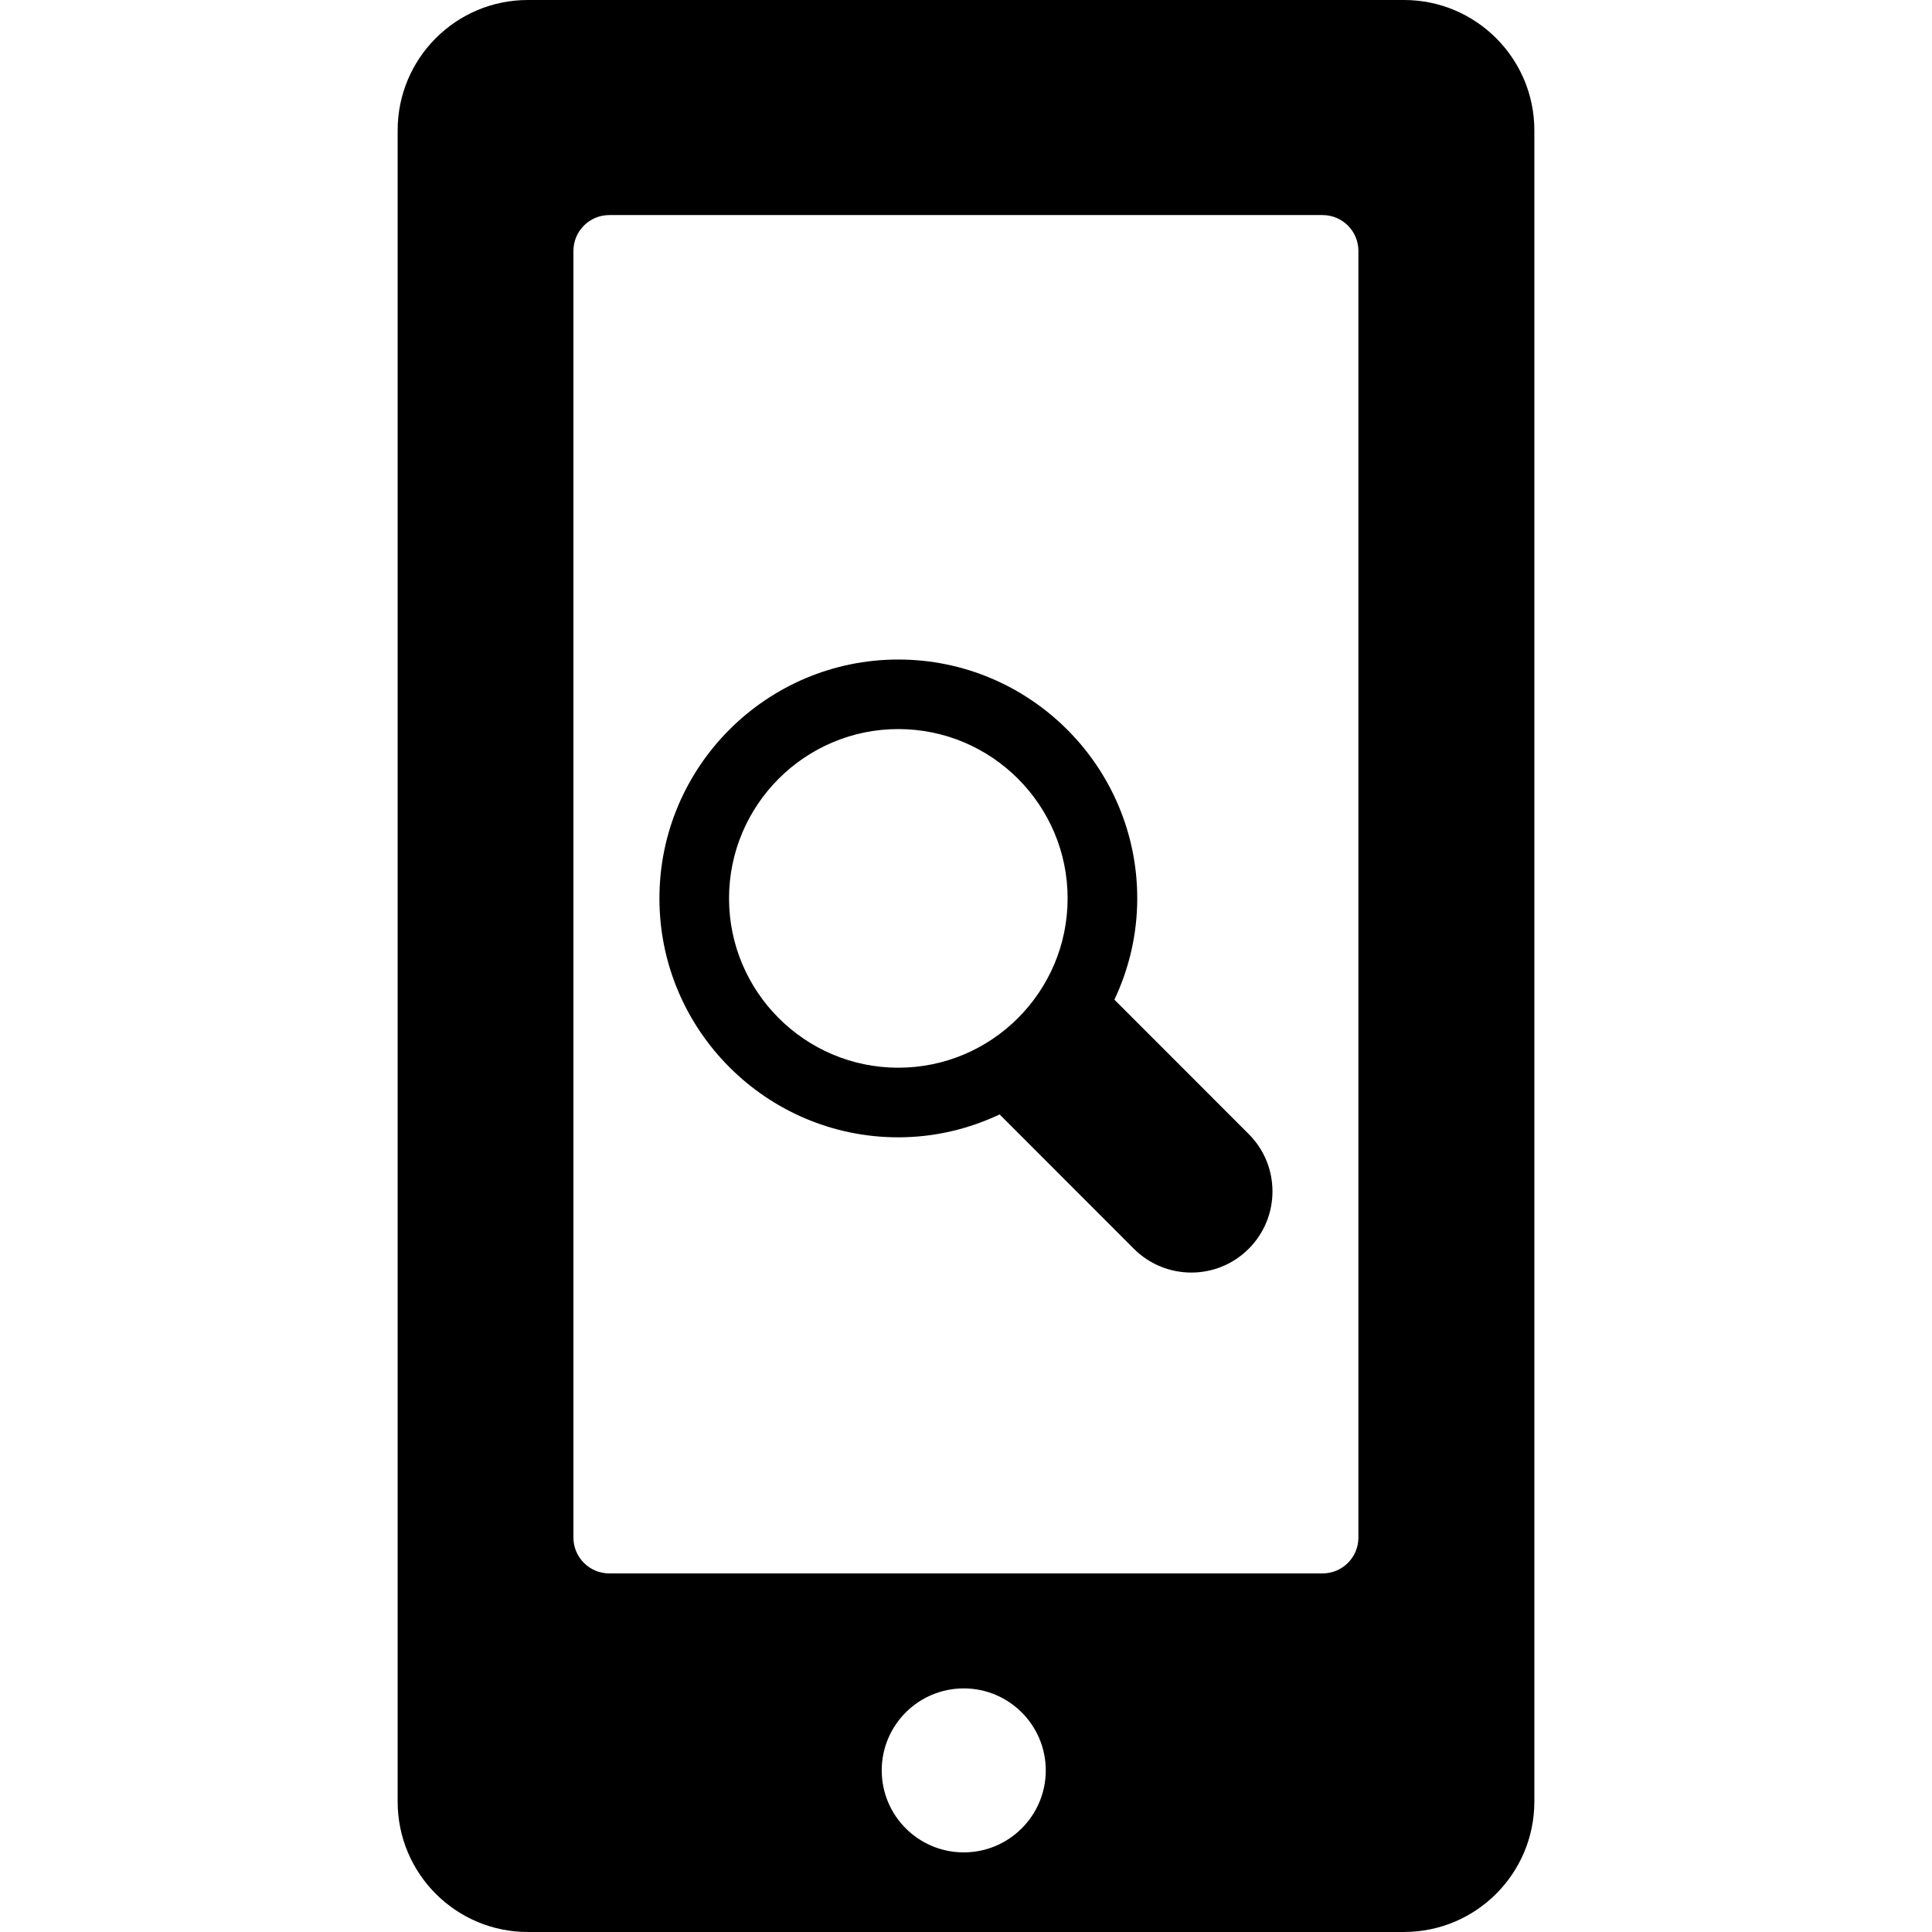
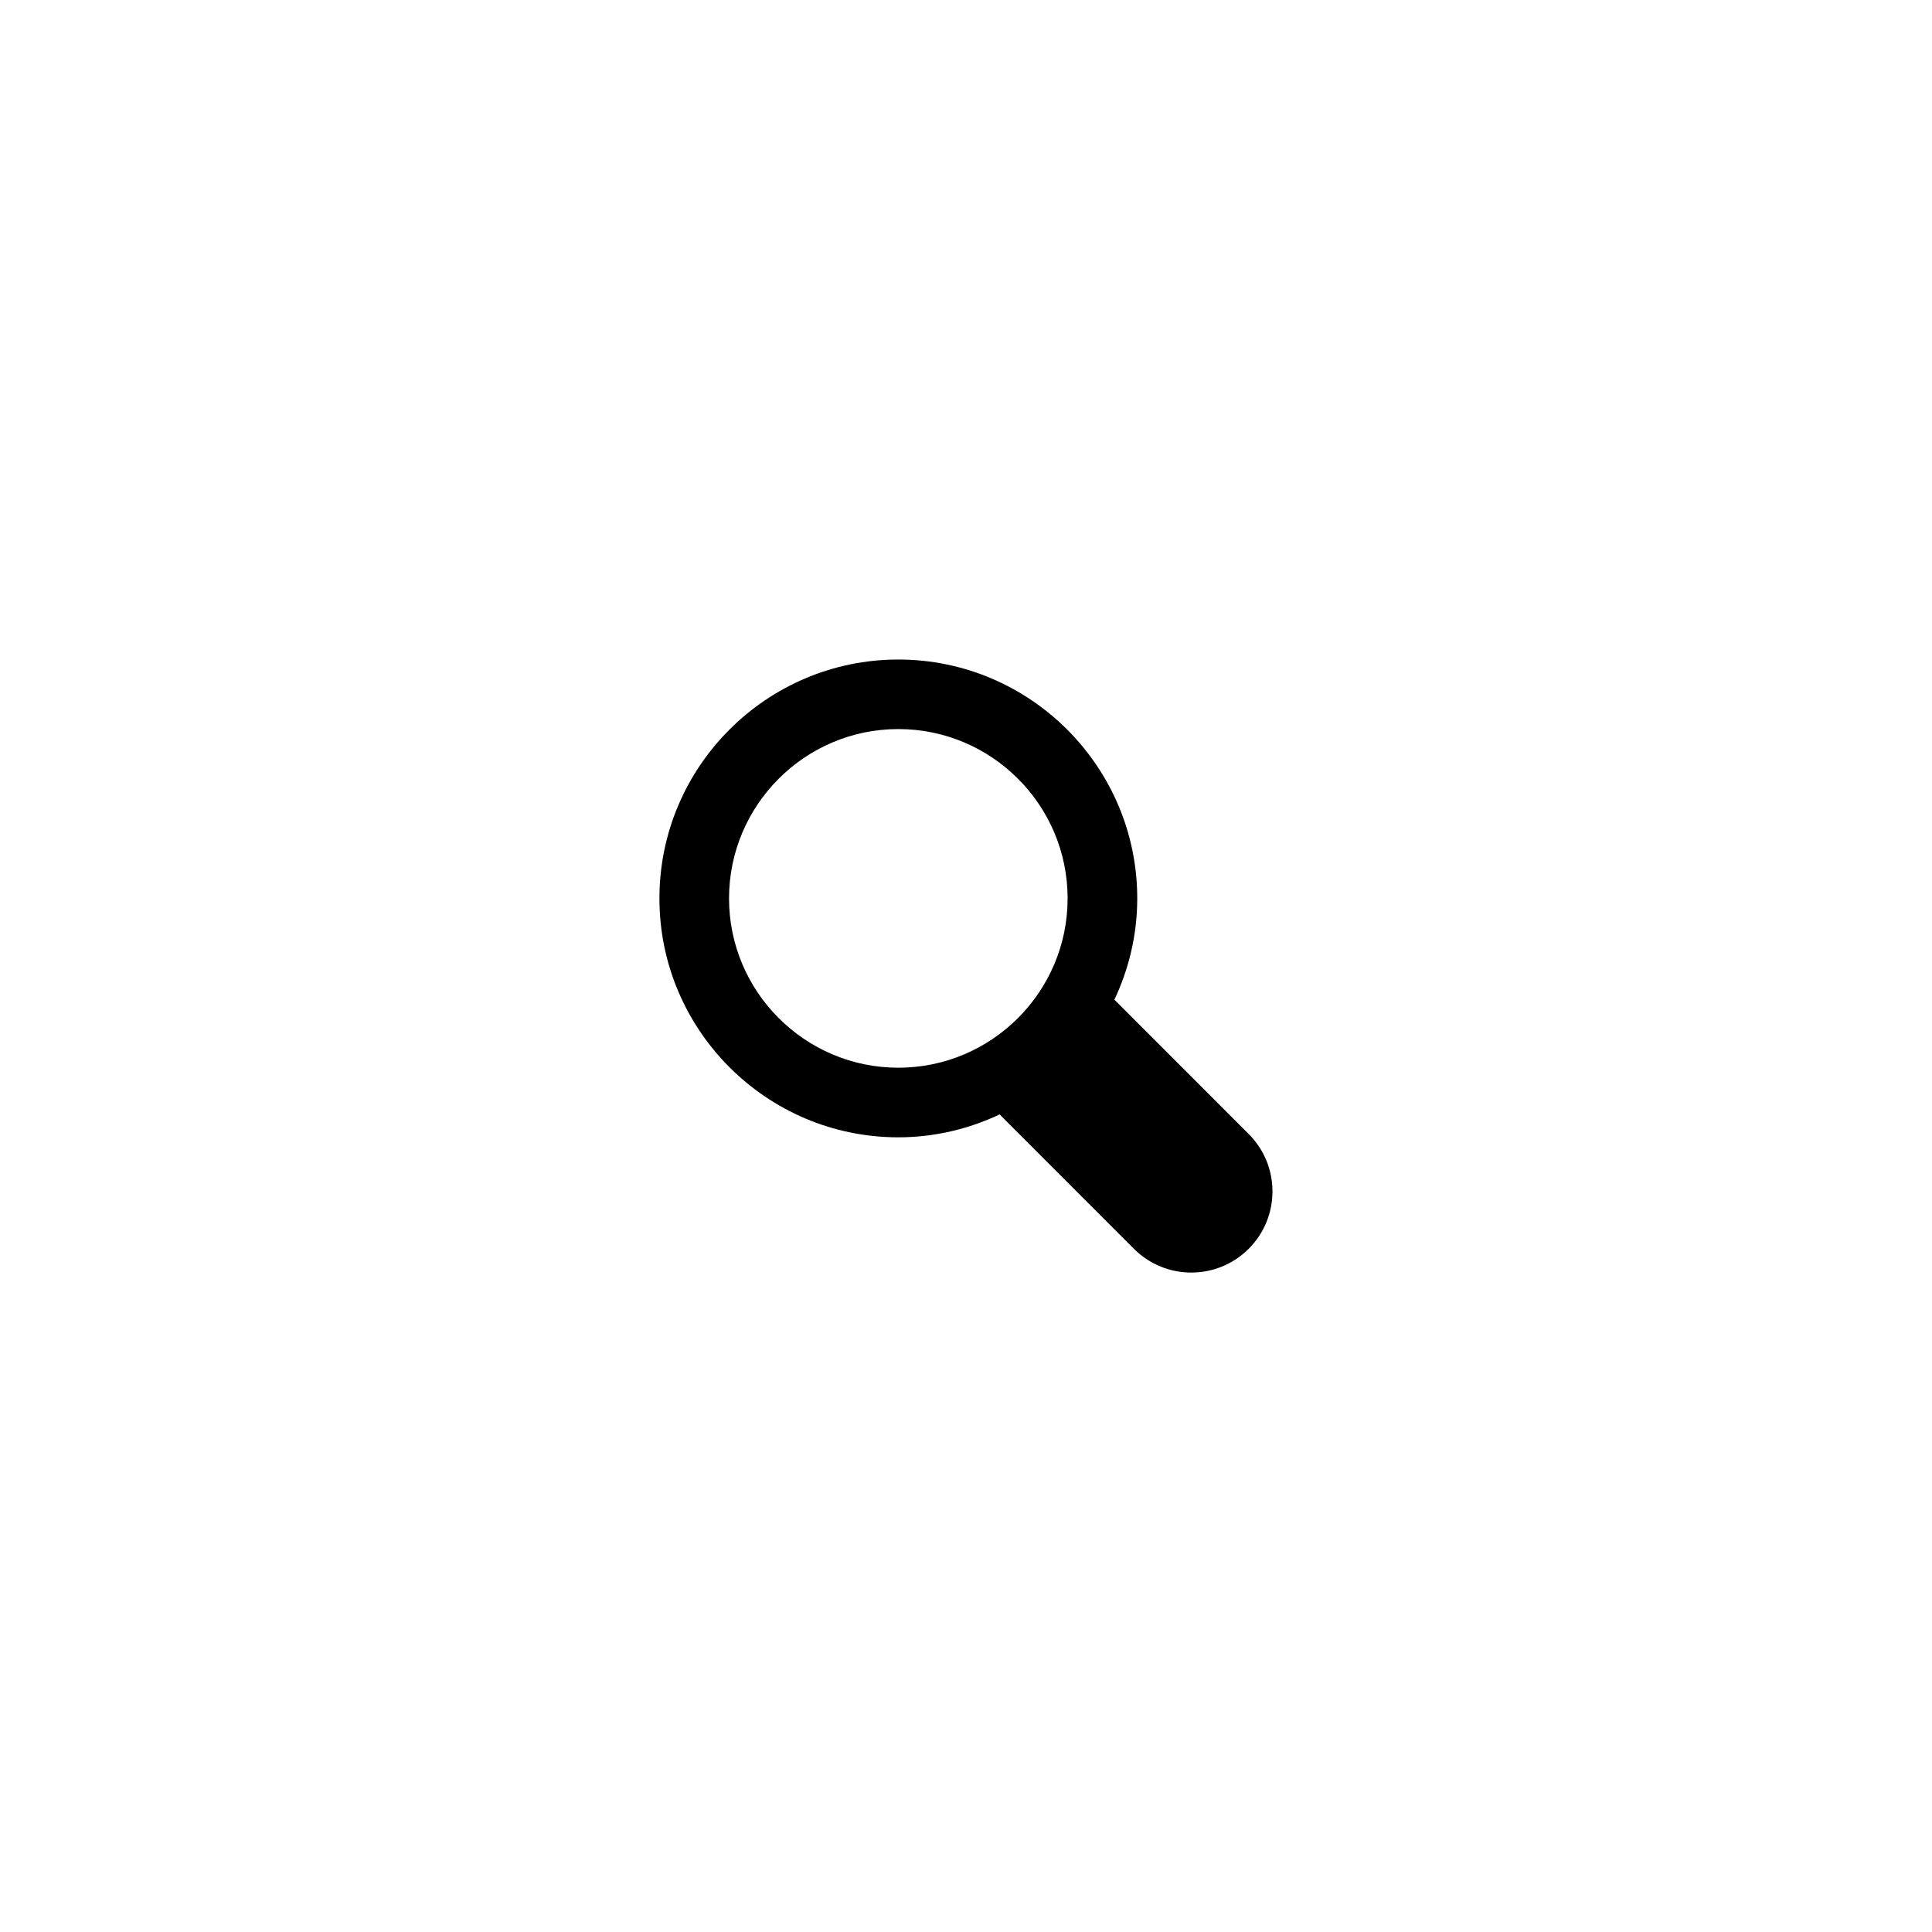
<svg xmlns="http://www.w3.org/2000/svg" fill="#000000" version="1.1" id="Capa_1" width="800px" height="800px" viewBox="0 0 569.877 569.877" xml:space="preserve">
  <g>
-     <path d="M414.143,569.868c21.219,0,38.441-17.213,38.441-38.451V38.451C452.584,17.222,435.361,0,414.143,0H155.706   c-21.238,0-38.413,17.222-38.413,38.451v492.976c0,21.238,17.184,38.45,38.413,38.45h258.437V569.868z M284.283,546.392   c-13.369,0-24.203-10.815-24.203-24.184c0-13.35,10.834-24.184,24.203-24.184c13.34,0,24.184,10.834,24.184,24.184   C308.467,535.576,297.613,546.392,284.283,546.392z M169.141,74.014c0-5.843,4.743-10.576,10.585-10.576h210.375   c5.844,0,10.586,4.733,10.586,10.576V453.53c0,5.843-4.742,10.576-10.586,10.576H179.727c-5.843,0-10.585-4.733-10.585-10.576   V74.014L169.141,74.014z" />
    <path d="M264.967,335.472c10.691,0,20.809-2.467,29.893-6.751l39.607,39.637c9.352,9.342,24.51,9.342,33.852,0   c9.361-9.353,9.361-24.528,0-33.861l-39.607-39.627c4.283-9.064,6.74-19.182,6.74-29.873c0-38.843-31.623-70.457-70.484-70.457   c-38.843,0-70.457,31.614-70.457,70.457C194.51,303.858,226.133,335.472,264.967,335.472z M264.967,215.051   c27.549,0,49.945,22.415,49.945,49.935c0,27.559-22.396,49.955-49.945,49.955c-27.521,0-49.926-22.396-49.926-49.955   C215.05,237.466,237.446,215.051,264.967,215.051z" />
  </g>
</svg>